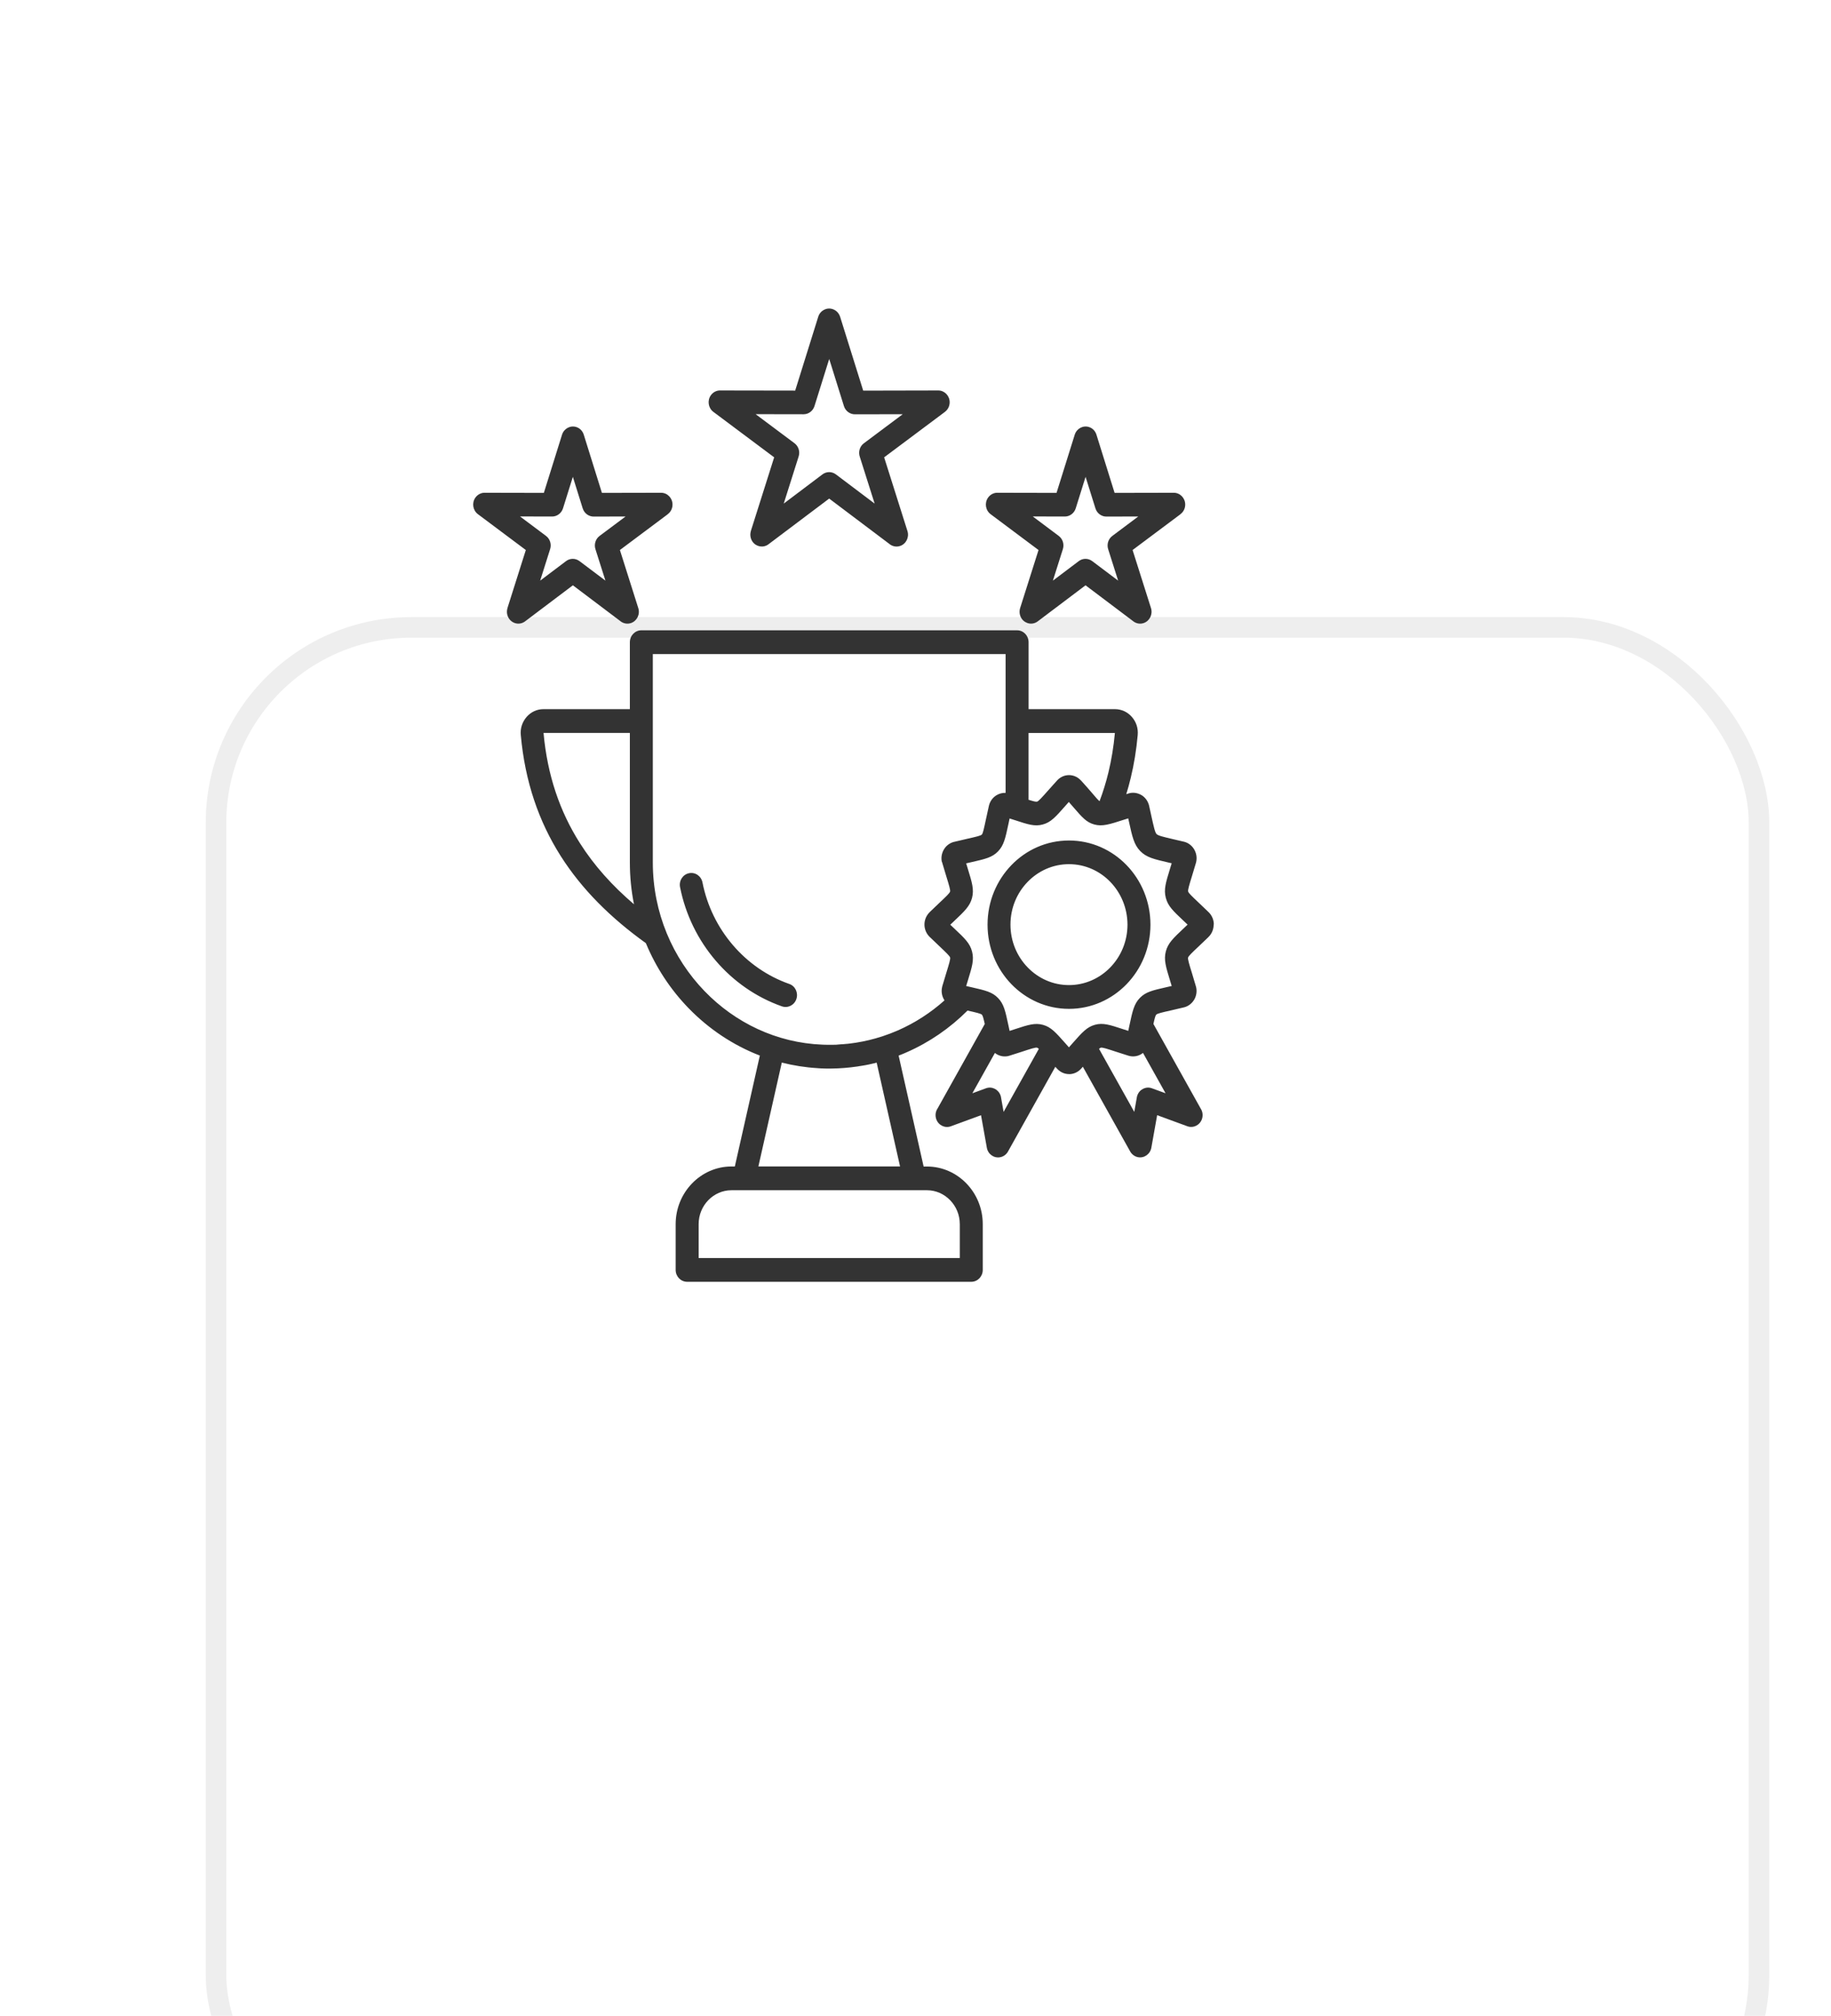
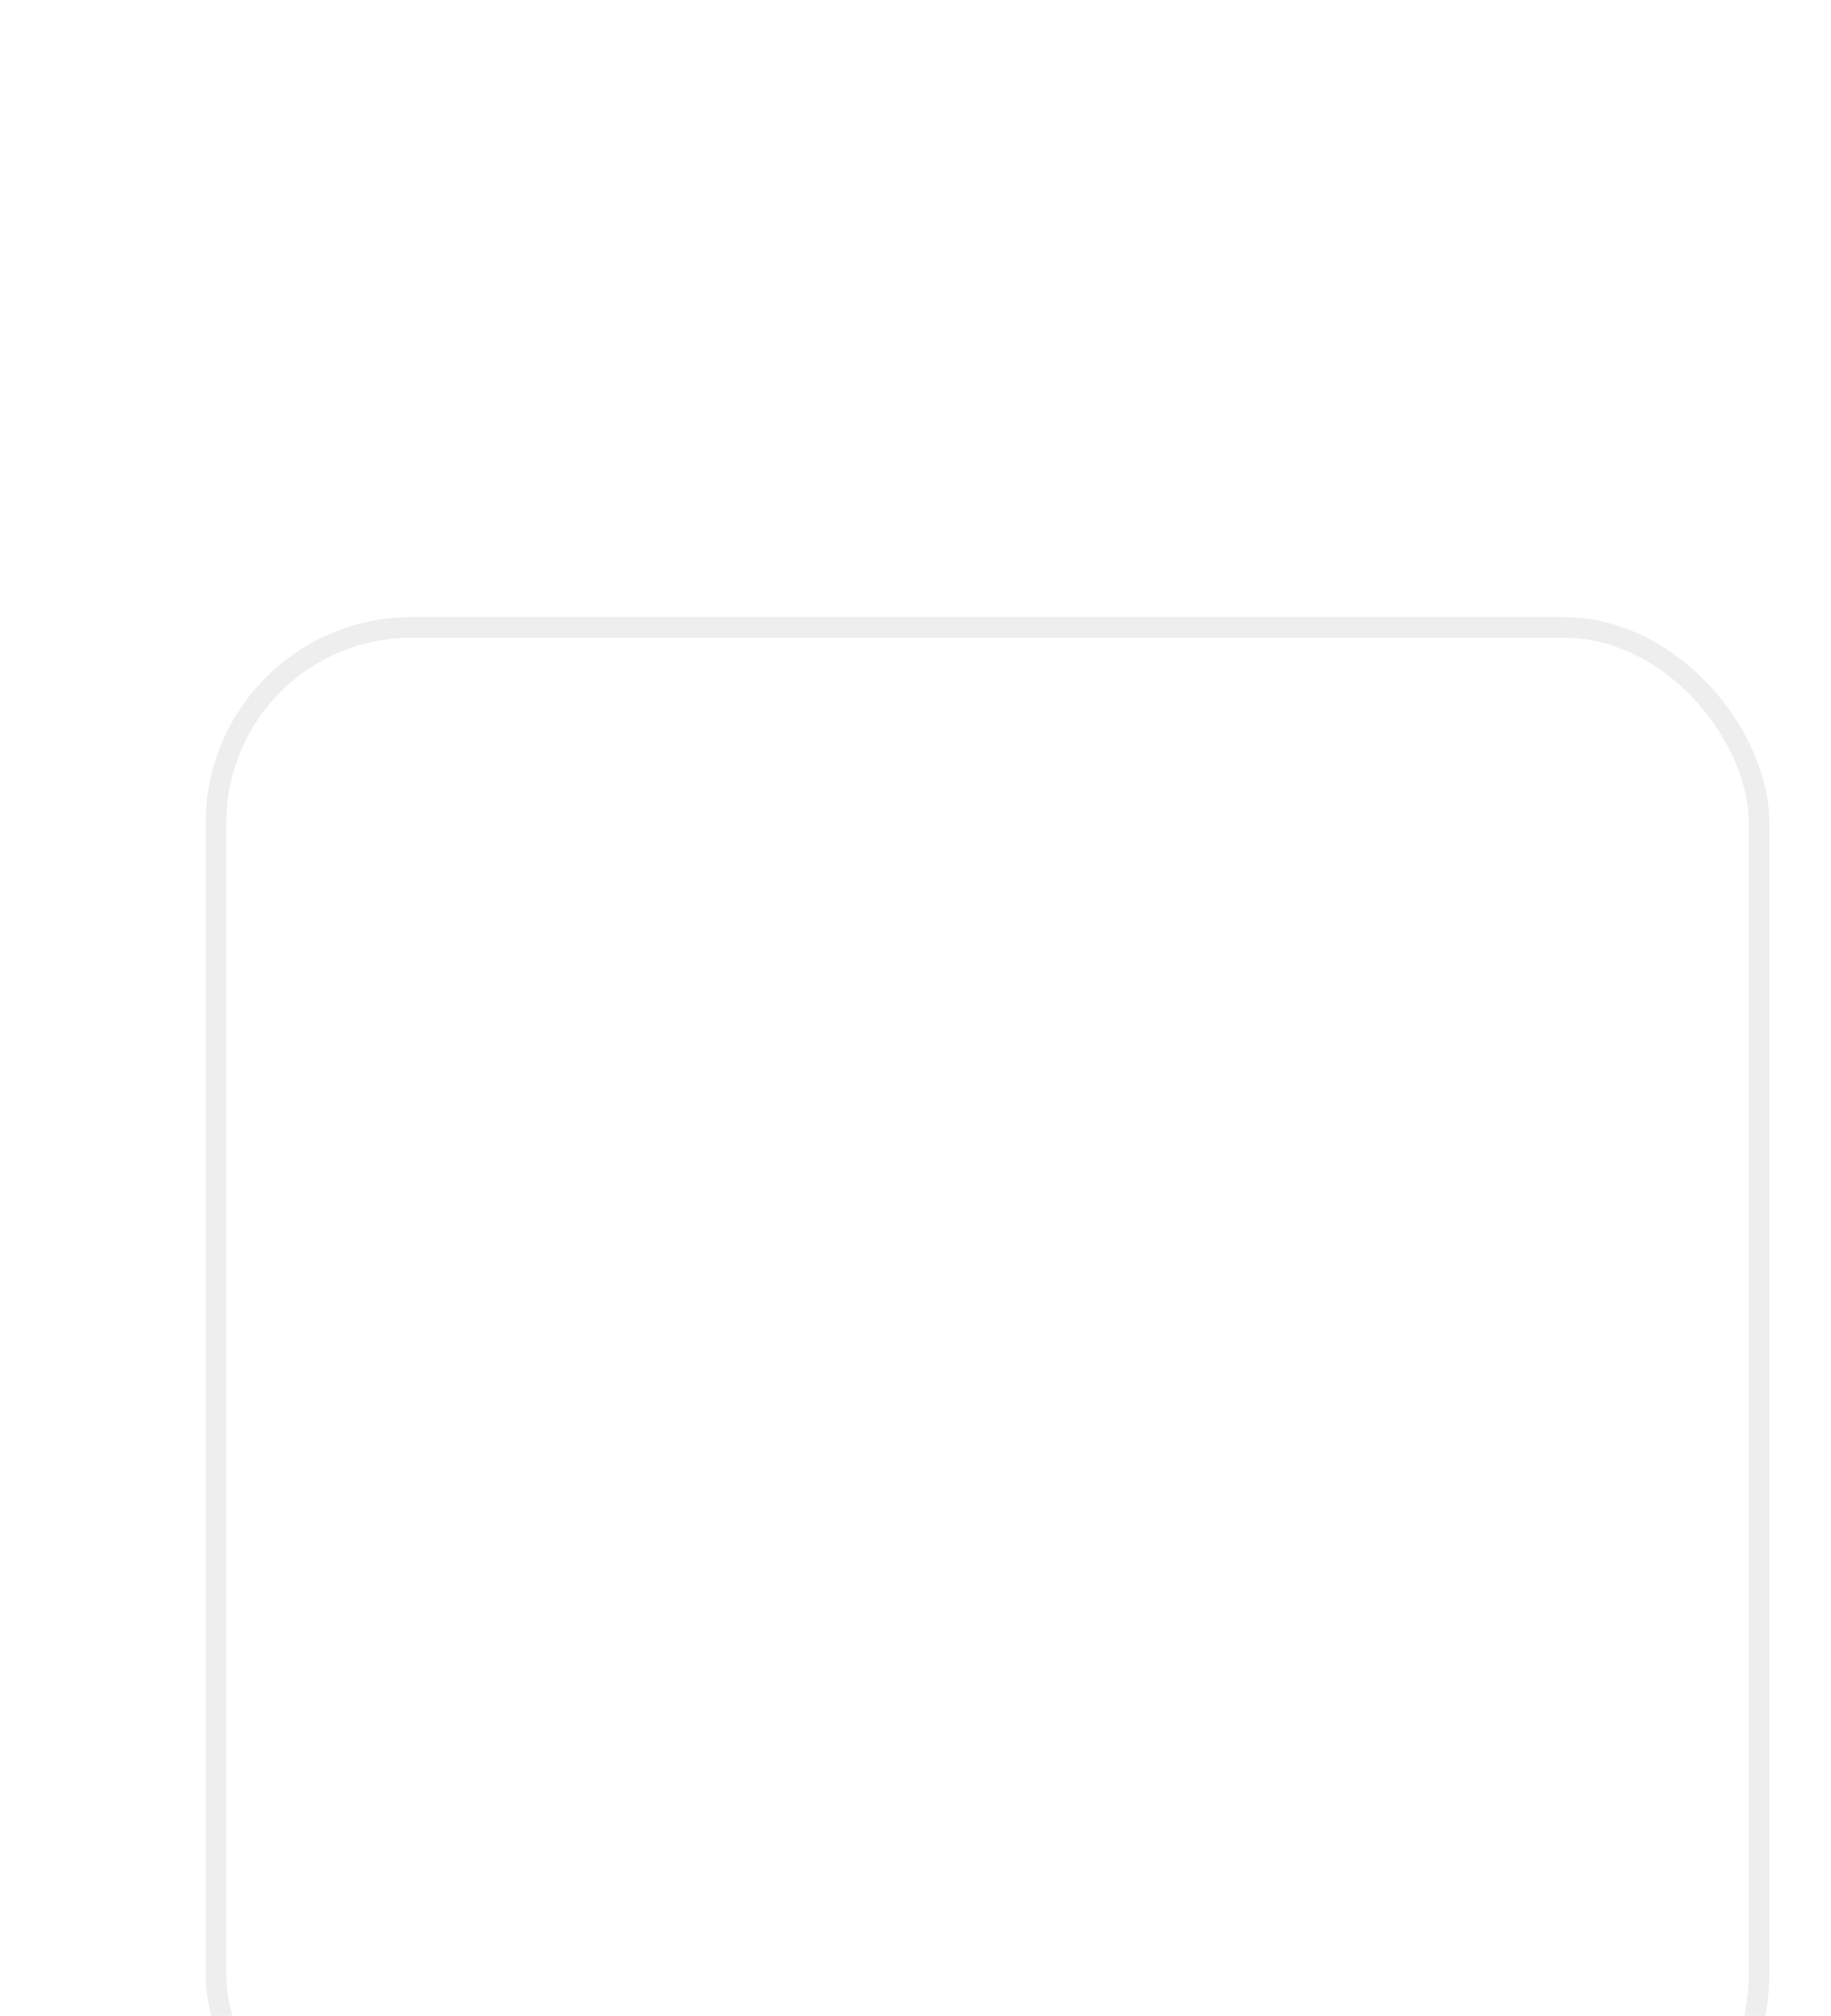
<svg xmlns="http://www.w3.org/2000/svg" width="89" height="98" viewBox="0 0 89 98" fill="none">
  <g filter="url(#filter0_dddd_206_35572)">
-     <rect x="3" y="1" width="76" height="76" rx="10" fill="white" />
    <rect x="3.5" y="1.5" width="75" height="75" rx="9.5" stroke="#EEEEEE" />
  </g>
-   <path fill-rule="evenodd" clip-rule="evenodd" d="M47.029 49.128C46.177 49.98 45.175 50.672 44.071 51.156C43.943 51.214 43.812 51.267 43.68 51.318L44.22 53.713L44.895 56.71H45.059C45.805 56.71 46.484 57.025 46.974 57.532C47.466 58.04 47.769 58.74 47.769 59.511V61.737C47.769 62.056 47.52 62.314 47.211 62.314H33.401C33.092 62.314 32.842 62.056 32.842 61.737V59.511C32.842 57.969 34.063 56.708 35.554 56.708H35.718L36.934 51.316C35.619 50.807 34.439 50.013 33.462 49.004C32.592 48.105 31.885 47.036 31.394 45.851C29.683 44.623 28.284 43.237 27.252 41.611C26.187 39.931 25.52 38.003 25.314 35.733C25.298 35.569 25.316 35.411 25.365 35.261C25.415 35.11 25.493 34.974 25.598 34.851C25.706 34.729 25.831 34.635 25.972 34.571C26.113 34.506 26.264 34.475 26.422 34.475H30.616V31.22C30.616 30.901 30.866 30.642 31.175 30.642H49.438C49.747 30.642 49.997 30.901 49.997 31.22V34.475H54.191C54.35 34.475 54.5 34.508 54.642 34.571C54.783 34.636 54.907 34.729 55.015 34.851C55.122 34.972 55.2 35.11 55.25 35.261C55.298 35.411 55.315 35.569 55.301 35.733C55.235 36.466 55.122 37.16 54.962 37.816C54.897 38.086 54.825 38.35 54.745 38.609C54.785 38.597 54.823 38.583 54.853 38.575L54.88 38.567L54.897 38.561C55.099 38.512 55.305 38.55 55.477 38.65L55.479 38.652V38.65C55.649 38.751 55.782 38.918 55.843 39.125C55.847 39.135 55.849 39.145 55.851 39.157L55.855 39.171L55.963 39.663C56.082 40.202 56.141 40.468 56.219 40.549C56.293 40.625 56.543 40.685 57.041 40.801C57.253 40.85 57.489 40.905 57.548 40.919C57.558 40.921 57.571 40.925 57.592 40.931C57.794 40.992 57.955 41.132 58.054 41.307C58.065 41.325 58.073 41.345 58.083 41.365C58.161 41.53 58.184 41.721 58.142 41.909C58.138 41.925 58.134 41.938 58.13 41.954C58.052 42.224 57.995 42.413 57.943 42.577C57.802 43.034 57.733 43.263 57.753 43.34C57.772 43.417 57.943 43.578 58.285 43.902C58.411 44.02 58.556 44.158 58.748 44.345C58.758 44.355 58.767 44.365 58.777 44.375L58.783 44.381C58.928 44.541 59 44.742 59 44.945L58.992 44.951C58.992 45.154 58.92 45.357 58.777 45.514L58.742 45.548L58.744 45.55C58.552 45.737 58.407 45.875 58.281 45.993C57.94 46.315 57.77 46.476 57.749 46.553C57.73 46.63 57.798 46.859 57.94 47.314C57.989 47.478 58.048 47.667 58.126 47.939L58.138 47.985H58.14C58.188 48.196 58.153 48.408 58.054 48.586C58.042 48.605 58.031 48.623 58.02 48.639C57.919 48.789 57.772 48.905 57.594 48.96C57.573 48.966 57.558 48.97 57.55 48.972C57.329 49.025 57.114 49.075 56.929 49.118C56.48 49.219 56.255 49.27 56.202 49.327C56.16 49.37 56.122 49.512 56.065 49.779L58.359 53.887C58.455 54.033 58.485 54.222 58.424 54.401C58.321 54.701 58.002 54.859 57.712 54.752L56.246 54.214L55.964 55.795C55.908 56.106 55.618 56.313 55.317 56.256C55.141 56.223 55 56.106 54.922 55.955L52.635 51.86C52.606 51.892 52.576 51.925 52.545 51.959C52.536 51.969 52.526 51.978 52.517 51.988L52.511 51.994C52.357 52.144 52.162 52.219 51.965 52.219V52.217C51.769 52.217 51.573 52.142 51.42 51.994L51.388 51.959L51.386 51.961C51.353 51.925 51.325 51.894 51.296 51.862L49.009 55.957C48.933 56.108 48.792 56.225 48.614 56.258C48.313 56.316 48.021 56.108 47.968 55.797L47.685 54.216L46.218 54.754C45.929 54.861 45.61 54.703 45.507 54.403C45.446 54.224 45.475 54.035 45.572 53.889L47.867 49.78C47.807 49.514 47.769 49.372 47.729 49.329C47.67 49.274 47.455 49.224 47.029 49.128ZM56.654 53.148L55.559 51.188C55.532 51.21 55.504 51.227 55.475 51.245C55.304 51.348 55.098 51.385 54.894 51.334C54.878 51.33 54.865 51.326 54.85 51.322H54.848C54.586 51.241 54.403 51.182 54.245 51.129C53.803 50.983 53.581 50.912 53.507 50.932C53.486 50.938 53.457 50.957 53.421 50.989L55.134 54.054L55.254 53.376C55.26 53.337 55.267 53.297 55.281 53.258C55.384 52.958 55.702 52.8 55.992 52.907L56.654 53.148ZM48.782 54.054L50.495 50.989C50.459 50.957 50.43 50.938 50.409 50.932C50.335 50.912 50.114 50.983 49.673 51.129C49.515 51.18 49.33 51.241 49.068 51.322L49.025 51.334V51.336C48.82 51.385 48.614 51.35 48.443 51.247C48.414 51.229 48.386 51.21 48.359 51.19L47.264 53.149L47.924 52.907C48.214 52.8 48.532 52.958 48.635 53.258C48.649 53.297 48.658 53.337 48.662 53.376L48.782 54.054ZM51.96 40.86C50.867 40.86 49.877 41.317 49.162 42.058C48.445 42.8 48.002 43.821 48.002 44.952C48.002 46.082 48.445 47.105 49.162 47.846C49.879 48.586 50.867 49.045 51.96 49.045C53.053 49.045 54.043 48.587 54.76 47.846C55.477 47.105 55.92 46.082 55.92 44.952C55.92 43.823 55.477 42.8 54.76 42.058C54.043 41.317 53.053 40.86 51.96 40.86ZM53.97 42.873C53.455 42.34 52.746 42.011 51.96 42.011C51.176 42.011 50.465 42.34 49.95 42.873C49.434 43.405 49.116 44.138 49.116 44.95C49.116 45.761 49.435 46.496 49.95 47.028C50.465 47.56 51.174 47.89 51.96 47.89C52.744 47.89 53.455 47.56 53.97 47.028C54.485 46.496 54.804 45.763 54.804 44.95C54.802 44.14 54.483 43.405 53.97 42.873ZM53.446 38.95C53.616 38.5 53.761 38.031 53.879 37.546C54.026 36.935 54.131 36.298 54.192 35.634H49.995V38.881C50.226 38.953 50.356 38.987 50.409 38.971C50.484 38.95 50.64 38.774 50.953 38.421C51.067 38.291 51.201 38.141 51.382 37.942C51.392 37.932 51.401 37.922 51.411 37.913L51.416 37.907C51.571 37.757 51.765 37.682 51.962 37.682C52.156 37.682 52.353 37.757 52.507 37.907L52.54 37.942L52.542 37.94C52.759 38.179 52.914 38.356 53.041 38.504C53.249 38.751 53.377 38.898 53.446 38.95ZM49.288 39.858C49.274 39.854 49.261 39.85 49.25 39.846L49.074 39.789C49.051 39.892 49.032 39.983 49.015 40.067C48.868 40.753 48.796 41.096 48.511 41.39C48.227 41.684 47.895 41.759 47.232 41.91C47.15 41.928 47.062 41.948 46.963 41.972L47.045 42.242C47.251 42.91 47.352 43.245 47.249 43.649C47.144 44.051 46.892 44.29 46.39 44.765L46.19 44.954L46.39 45.144C46.894 45.619 47.146 45.857 47.249 46.259C47.354 46.663 47.251 46.997 47.045 47.667L46.963 47.935C47.06 47.959 47.15 47.978 47.23 47.996C47.893 48.148 48.227 48.223 48.511 48.517C48.796 48.81 48.868 49.153 49.015 49.841C49.032 49.926 49.051 50.017 49.074 50.117L49.335 50.032C49.982 49.82 50.306 49.715 50.695 49.822C51.086 49.93 51.315 50.19 51.775 50.709L51.958 50.916L52.141 50.709C52.601 50.188 52.83 49.928 53.221 49.82C53.612 49.711 53.934 49.818 54.583 50.031L54.842 50.115C54.863 50.015 54.884 49.922 54.901 49.839C55.048 49.153 55.121 48.808 55.405 48.514C55.689 48.221 56.021 48.146 56.687 47.994C56.769 47.976 56.856 47.957 56.953 47.933L56.871 47.663C56.666 46.995 56.564 46.66 56.667 46.255C56.772 45.851 57.024 45.615 57.526 45.14L57.726 44.95L57.526 44.761C57.022 44.286 56.77 44.049 56.666 43.645C56.561 43.241 56.664 42.908 56.87 42.238L56.952 41.968L56.789 41.93C56.08 41.765 55.723 41.682 55.422 41.372C55.12 41.061 55.037 40.682 54.871 39.923L54.84 39.785L54.632 39.85C53.921 40.079 53.577 40.19 53.188 40.081C52.809 39.977 52.599 39.734 52.198 39.269C52.124 39.182 52.042 39.087 51.952 38.987L51.769 39.194C51.31 39.714 51.081 39.975 50.69 40.081C50.299 40.19 49.976 40.083 49.328 39.87L49.288 39.858ZM48.88 38.545V31.799H31.732V41.932C31.732 44.369 32.697 46.583 34.252 48.189C35.734 49.721 37.75 50.699 39.976 50.785H39.978C40.012 50.787 40.047 50.787 40.081 50.789H40.09C40.123 50.791 40.155 50.791 40.19 50.791H40.203H40.297H40.516C40.543 50.791 40.571 50.789 40.598 50.789H40.623L40.659 50.787L40.68 50.785H40.682L40.701 50.783L40.743 50.779L40.76 50.778H40.764L40.806 50.773H40.81L40.827 50.772L40.848 50.77H40.852L40.874 50.768L40.909 50.766H40.93L40.964 50.764L40.985 50.762H40.991L41.012 50.76L41.029 50.758H41.031L41.073 50.754H41.075L41.094 50.752L41.115 50.75L41.134 50.748H41.143L41.187 50.744H41.195L41.233 50.74L41.246 50.738L41.254 50.736L41.273 50.734H41.279L41.313 50.73L41.332 50.728C41.426 50.716 41.517 50.703 41.611 50.689C42.036 50.622 42.452 50.521 42.85 50.393C42.864 50.389 42.875 50.385 42.889 50.381C43.146 50.297 43.398 50.2 43.644 50.093C44.474 49.729 45.237 49.234 45.91 48.633C45.899 48.617 45.889 48.599 45.88 48.583C45.78 48.406 45.744 48.193 45.794 47.982C45.797 47.966 45.801 47.953 45.805 47.937C45.883 47.667 45.941 47.477 45.992 47.314C46.133 46.856 46.202 46.628 46.183 46.551C46.162 46.474 45.992 46.312 45.651 45.989C45.525 45.871 45.38 45.733 45.187 45.545C45.178 45.536 45.168 45.526 45.158 45.516L45.153 45.51C45.008 45.35 44.935 45.149 44.935 44.946C44.935 44.745 45.008 44.542 45.153 44.382L45.187 44.349L45.185 44.347C45.378 44.16 45.523 44.022 45.649 43.903C45.99 43.582 46.16 43.42 46.181 43.342C46.2 43.265 46.131 43.036 45.99 42.579C45.941 42.415 45.881 42.224 45.803 41.954C45.801 41.95 45.801 41.942 45.794 41.908L45.784 41.916C45.734 41.705 45.771 41.492 45.87 41.315C45.967 41.139 46.129 41.002 46.331 40.938C46.352 40.932 46.366 40.929 46.375 40.927C46.597 40.873 46.812 40.824 46.997 40.781C47.445 40.68 47.669 40.629 47.724 40.572C47.779 40.515 47.827 40.284 47.926 39.821C47.966 39.629 48.014 39.407 48.067 39.178C48.069 39.168 48.073 39.152 48.079 39.133C48.138 38.924 48.273 38.758 48.443 38.656C48.575 38.579 48.725 38.538 48.88 38.545ZM57.98 44.712C57.984 44.708 57.986 44.706 57.98 44.712V44.712ZM52.191 51.174C52.195 51.178 52.197 51.178 52.191 51.174V51.174ZM45.938 45.191C45.935 45.195 45.937 45.193 45.938 45.191V45.191ZM51.729 38.729C51.724 38.725 51.725 38.725 51.729 38.729V38.729ZM40.838 15.406L41.958 18.99L45.606 18.982C45.913 18.982 46.161 19.24 46.161 19.556C46.161 19.747 46.072 19.916 45.931 20.021V20.023L42.976 22.233L44.109 25.817C44.204 26.118 44.044 26.444 43.752 26.542C43.562 26.607 43.361 26.558 43.218 26.434L40.304 24.238L37.355 26.459C37.107 26.647 36.76 26.589 36.578 26.333C36.47 26.179 36.447 25.986 36.498 25.817H36.496L37.63 22.233L34.675 20.023C34.425 19.835 34.37 19.475 34.551 19.218C34.669 19.051 34.856 18.968 35.043 18.982L38.652 18.988L39.772 15.4C39.865 15.098 40.18 14.931 40.471 15.027C40.655 15.088 40.784 15.232 40.838 15.406ZM41.021 19.741L40.306 17.45L39.59 19.741C39.518 19.971 39.308 20.139 39.06 20.139L36.729 20.135L38.618 21.547C38.808 21.689 38.898 21.947 38.82 22.191L38.095 24.482L39.968 23.069C40.159 22.919 40.428 22.909 40.632 23.063L42.514 24.482L41.795 22.213C41.711 21.976 41.784 21.702 41.992 21.549L43.88 20.137L41.576 20.141C41.332 20.151 41.099 19.993 41.021 19.741ZM53.297 21.137L54.178 23.962L57.055 23.956C57.362 23.956 57.61 24.214 57.61 24.529C57.61 24.721 57.52 24.89 57.379 24.995L57.381 24.997L55.052 26.739L55.947 29.564C56.042 29.866 55.882 30.191 55.59 30.29C55.399 30.355 55.199 30.305 55.056 30.181L52.765 28.454L50.442 30.207C50.194 30.394 49.847 30.337 49.665 30.081C49.557 29.927 49.534 29.734 49.585 29.564L50.48 26.739L48.151 24.997C47.901 24.809 47.846 24.448 48.027 24.192C48.145 24.025 48.334 23.942 48.519 23.956L51.355 23.962L52.239 21.135C52.332 20.833 52.647 20.665 52.938 20.762C53.116 20.819 53.246 20.965 53.297 21.137ZM53.246 24.713L52.767 23.181L52.288 24.713C52.216 24.943 52.006 25.111 51.758 25.111L50.2 25.107L51.46 26.051C51.651 26.193 51.741 26.451 51.663 26.696L51.178 28.228L52.427 27.285C52.618 27.135 52.887 27.126 53.091 27.279L54.35 28.227L53.871 26.718C53.787 26.481 53.86 26.207 54.068 26.053L55.328 25.109L53.797 25.113C53.556 25.123 53.324 24.965 53.246 24.713ZM28.377 21.137L29.258 23.962L32.134 23.956C32.441 23.956 32.689 24.214 32.689 24.529C32.689 24.721 32.6 24.89 32.459 24.995L32.461 24.997L30.132 26.739L31.026 29.564C31.122 29.866 30.961 30.191 30.669 30.29C30.479 30.355 30.278 30.305 30.135 30.181L27.846 28.454L25.523 30.207C25.275 30.394 24.928 30.337 24.747 30.081C24.638 29.927 24.615 29.734 24.667 29.564H24.665L25.559 26.739L23.231 24.997C22.981 24.809 22.925 24.448 23.107 24.192C23.225 24.025 23.414 23.942 23.599 23.956L26.435 23.962L27.318 21.135C27.412 20.833 27.726 20.665 28.018 20.762C28.196 20.819 28.325 20.965 28.377 21.137ZM28.323 24.713L27.845 23.181L27.366 24.713C27.293 24.943 27.084 25.111 26.836 25.111L25.277 25.107L26.538 26.051C26.729 26.193 26.818 26.451 26.74 26.696L26.256 28.228L27.505 27.285C27.696 27.135 27.965 27.126 28.169 27.279L29.428 28.227L28.949 26.718C28.865 26.481 28.938 26.207 29.145 26.053L30.408 25.109L28.877 25.113C28.634 25.123 28.402 24.965 28.323 24.713ZM44.45 57.863H35.554C34.677 57.863 33.959 58.605 33.959 59.511V61.159H46.653V59.511C46.653 59.058 46.474 58.646 46.184 58.348C45.894 58.048 45.495 57.863 45.059 57.863L44.45 57.863ZM42.612 51.659L42.604 51.661L42.598 51.663L42.547 51.677H42.545L42.533 51.681L42.493 51.691H42.486L42.48 51.693L42.428 51.705C42.388 51.715 42.35 51.722 42.31 51.732H42.308L42.255 51.744L42.249 51.746L42.242 51.748L42.19 51.758H42.188L42.135 51.768L42.131 51.77L42.121 51.772L42.081 51.78L42.07 51.782H42.064L42.014 51.791H42.011L41.952 51.803H41.948L41.921 51.807L41.911 51.809L41.898 51.811H41.894L41.885 51.813L41.765 51.831L41.742 51.835L41.736 51.837L41.696 51.843L41.673 51.847C41.255 51.908 40.83 51.943 40.397 51.947H40.296H40.191H40.168C40.136 51.947 40.103 51.945 40.071 51.945L40.04 51.943C40.012 51.943 39.981 51.941 39.953 51.941L39.909 51.939C39.888 51.937 39.865 51.937 39.842 51.935C39.821 51.933 39.798 51.933 39.777 51.931L39.731 51.927C39.14 51.892 38.562 51.799 38.001 51.657L36.863 56.706H43.749L42.612 51.659ZM42.426 51.705L42.308 51.732C42.35 51.722 42.388 51.713 42.426 51.705ZM54.191 35.63C54.193 35.63 54.193 35.63 54.191 35.63V35.63ZM30.816 43.961C30.685 43.305 30.616 42.627 30.616 41.933V35.632H26.42C26.607 37.698 27.215 39.455 28.184 40.983C28.88 42.081 29.765 43.064 30.816 43.961ZM26.418 35.63H26.422C26.42 35.628 26.42 35.628 26.418 35.63ZM33.056 43.129C33.323 44.477 33.933 45.702 34.786 46.699C35.646 47.706 36.752 48.481 38.005 48.923C38.297 49.025 38.614 48.864 38.711 48.562C38.81 48.26 38.654 47.933 38.362 47.833C37.294 47.458 36.35 46.796 35.617 45.938C34.891 45.088 34.372 44.047 34.145 42.898C34.084 42.587 33.79 42.386 33.489 42.451C33.187 42.514 32.993 42.817 33.056 43.129Z" fill="#333333" />
  <defs>
    <filter id="filter0_dddd_206_35572" x="0" y="0" width="89" height="98" filterUnits="userSpaceOnUse" color-interpolation-filters="sRGB">
      <feFlood flood-opacity="0" result="BackgroundImageFix" />
      <feColorMatrix in="SourceAlpha" type="matrix" values="0 0 0 0 0 0 0 0 0 0 0 0 0 0 0 0 0 0 127 0" result="hardAlpha" />
      <feOffset dy="1" />
      <feGaussianBlur stdDeviation="1" />
      <feColorMatrix type="matrix" values="0 0 0 0 0 0 0 0 0 0 0 0 0 0 0 0 0 0 0.04 0" />
      <feBlend mode="normal" in2="BackgroundImageFix" result="effect1_dropShadow_206_35572" />
      <feColorMatrix in="SourceAlpha" type="matrix" values="0 0 0 0 0 0 0 0 0 0 0 0 0 0 0 0 0 0 127 0" result="hardAlpha" />
      <feOffset dx="1" dy="4" />
      <feGaussianBlur stdDeviation="2" />
      <feColorMatrix type="matrix" values="0 0 0 0 0 0 0 0 0 0 0 0 0 0 0 0 0 0 0.03 0" />
      <feBlend mode="normal" in2="effect1_dropShadow_206_35572" result="effect2_dropShadow_206_35572" />
      <feColorMatrix in="SourceAlpha" type="matrix" values="0 0 0 0 0 0 0 0 0 0 0 0 0 0 0 0 0 0 127 0" result="hardAlpha" />
      <feOffset dx="2" dy="9" />
      <feGaussianBlur stdDeviation="2.5" />
      <feColorMatrix type="matrix" values="0 0 0 0 0 0 0 0 0 0 0 0 0 0 0 0 0 0 0.02 0" />
      <feBlend mode="normal" in2="effect2_dropShadow_206_35572" result="effect3_dropShadow_206_35572" />
      <feColorMatrix in="SourceAlpha" type="matrix" values="0 0 0 0 0 0 0 0 0 0 0 0 0 0 0 0 0 0 127 0" result="hardAlpha" />
      <feOffset dx="4" dy="15" />
      <feGaussianBlur stdDeviation="3" />
      <feColorMatrix type="matrix" values="0 0 0 0 0 0 0 0 0 0 0 0 0 0 0 0 0 0 0.01 0" />
      <feBlend mode="normal" in2="effect3_dropShadow_206_35572" result="effect4_dropShadow_206_35572" />
      <feBlend mode="normal" in="SourceGraphic" in2="effect4_dropShadow_206_35572" result="shape" />
    </filter>
  </defs>
</svg>